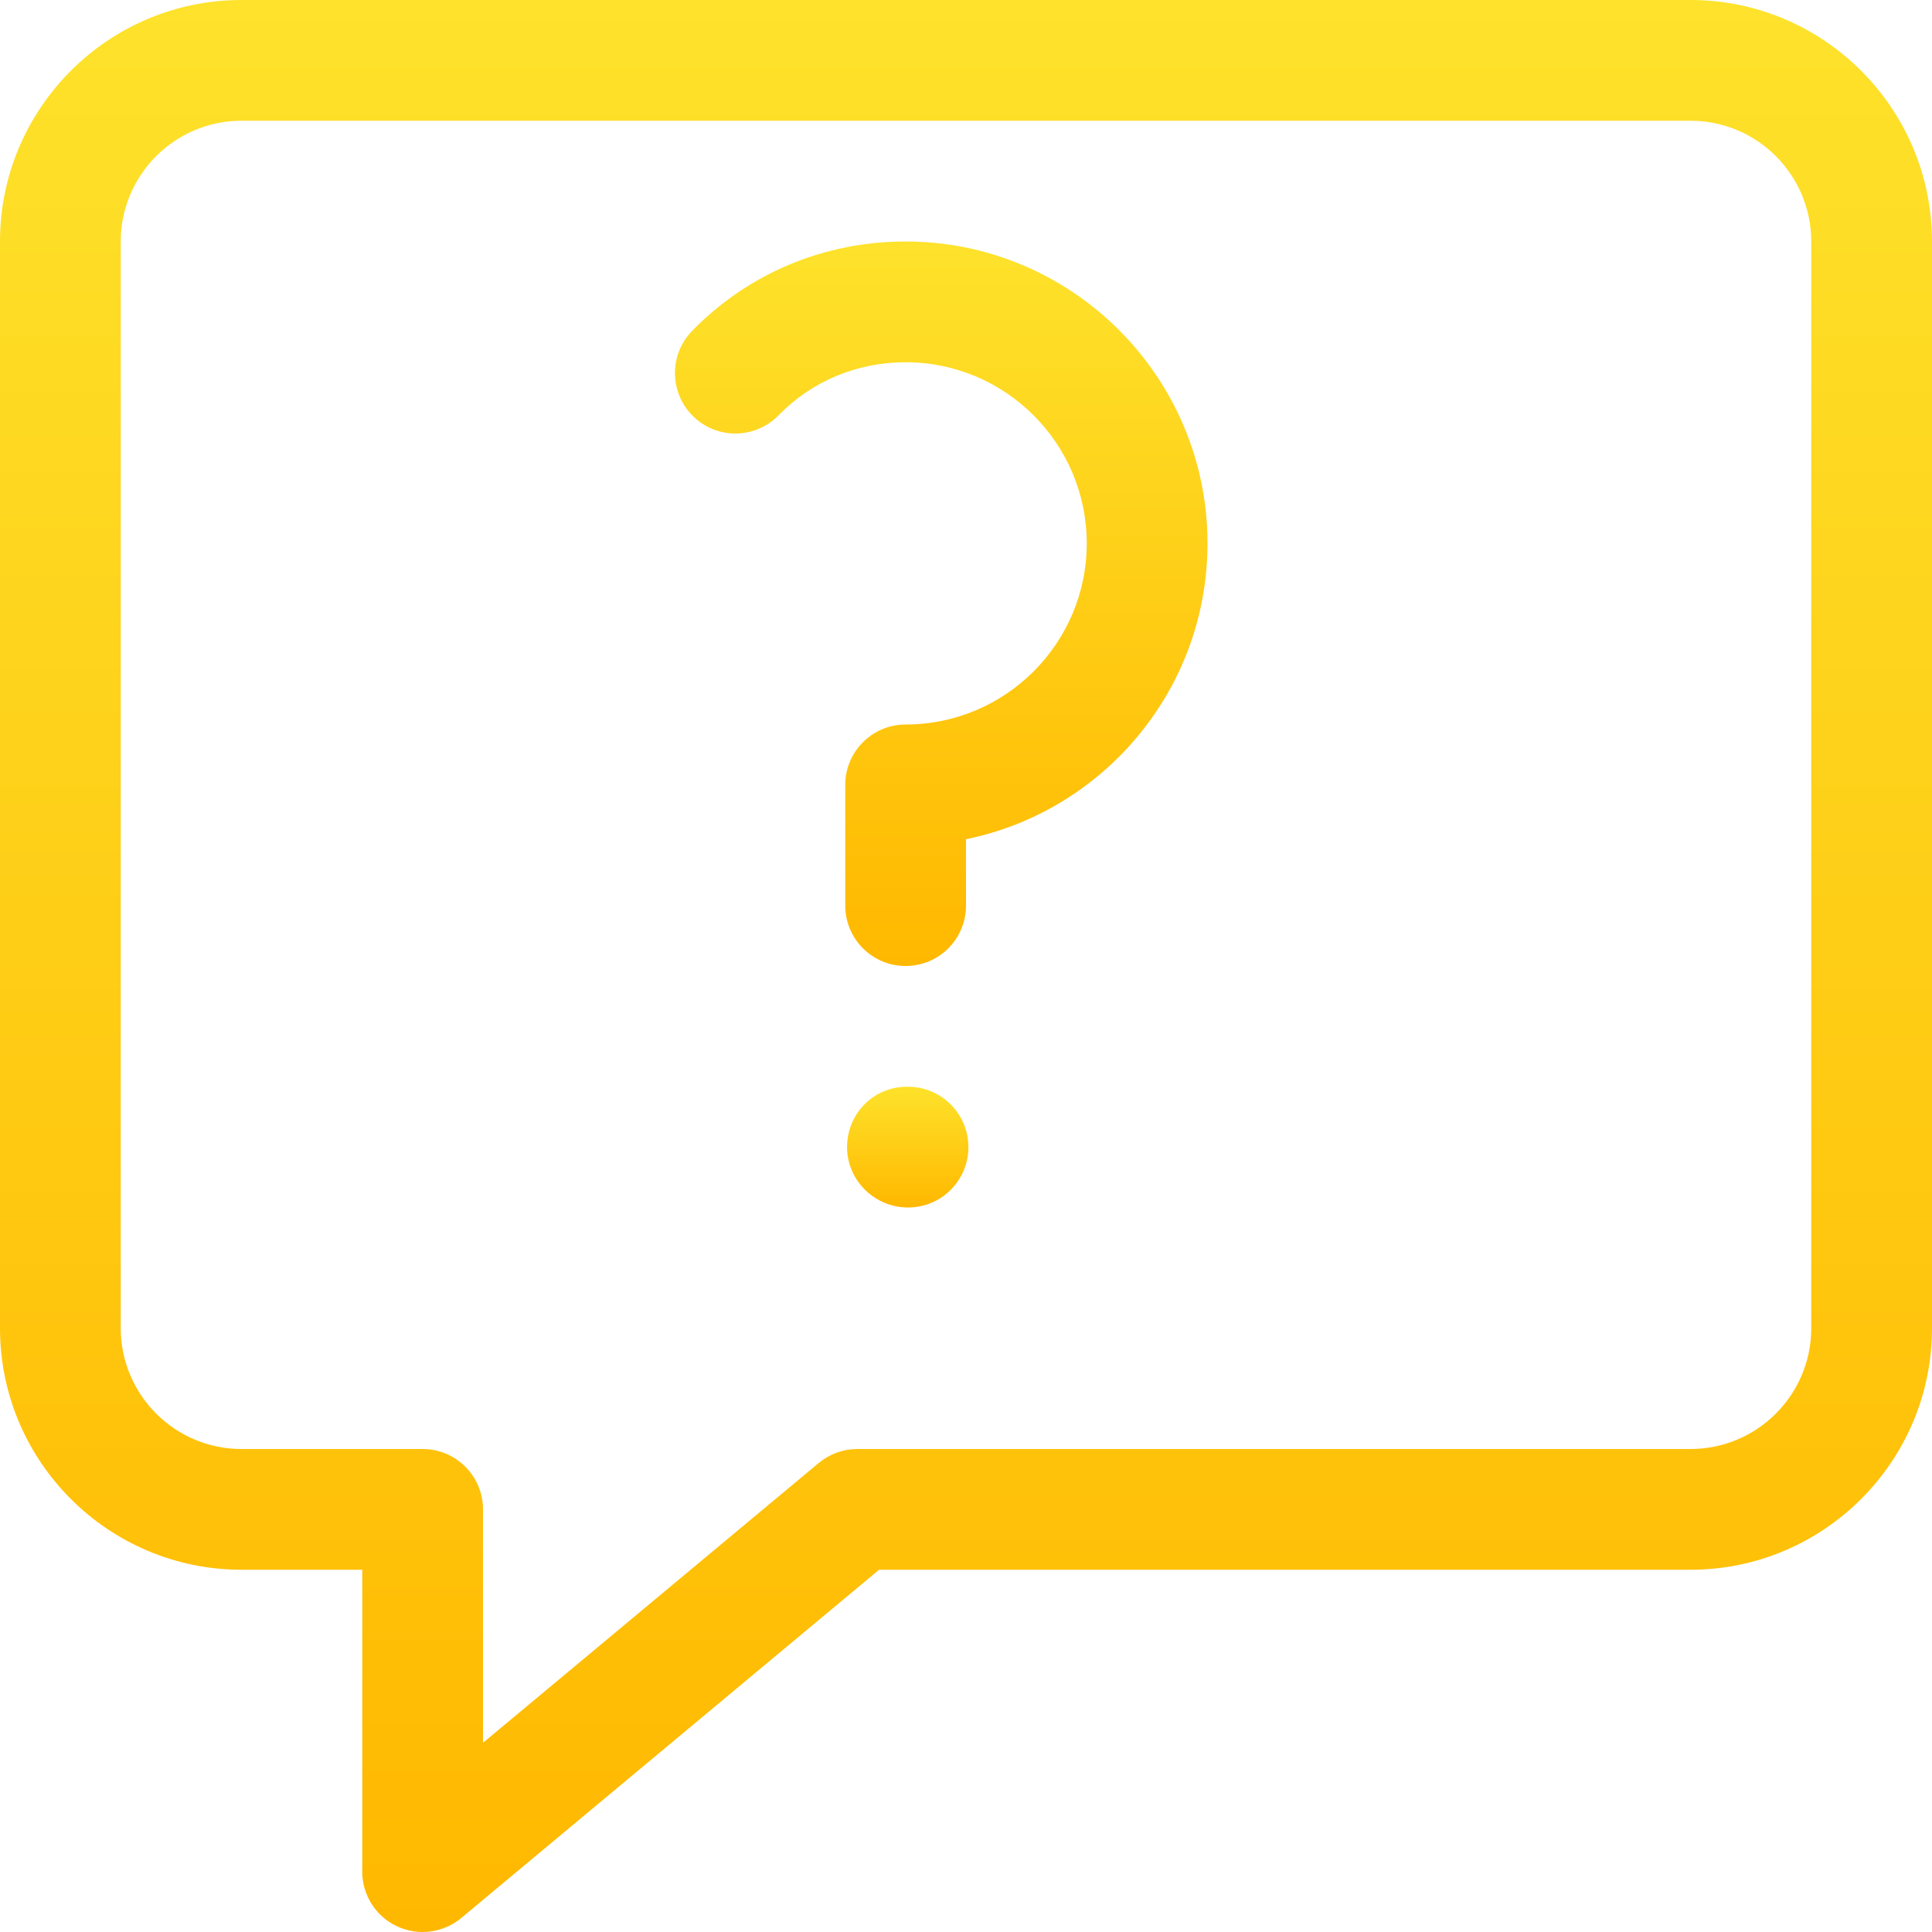
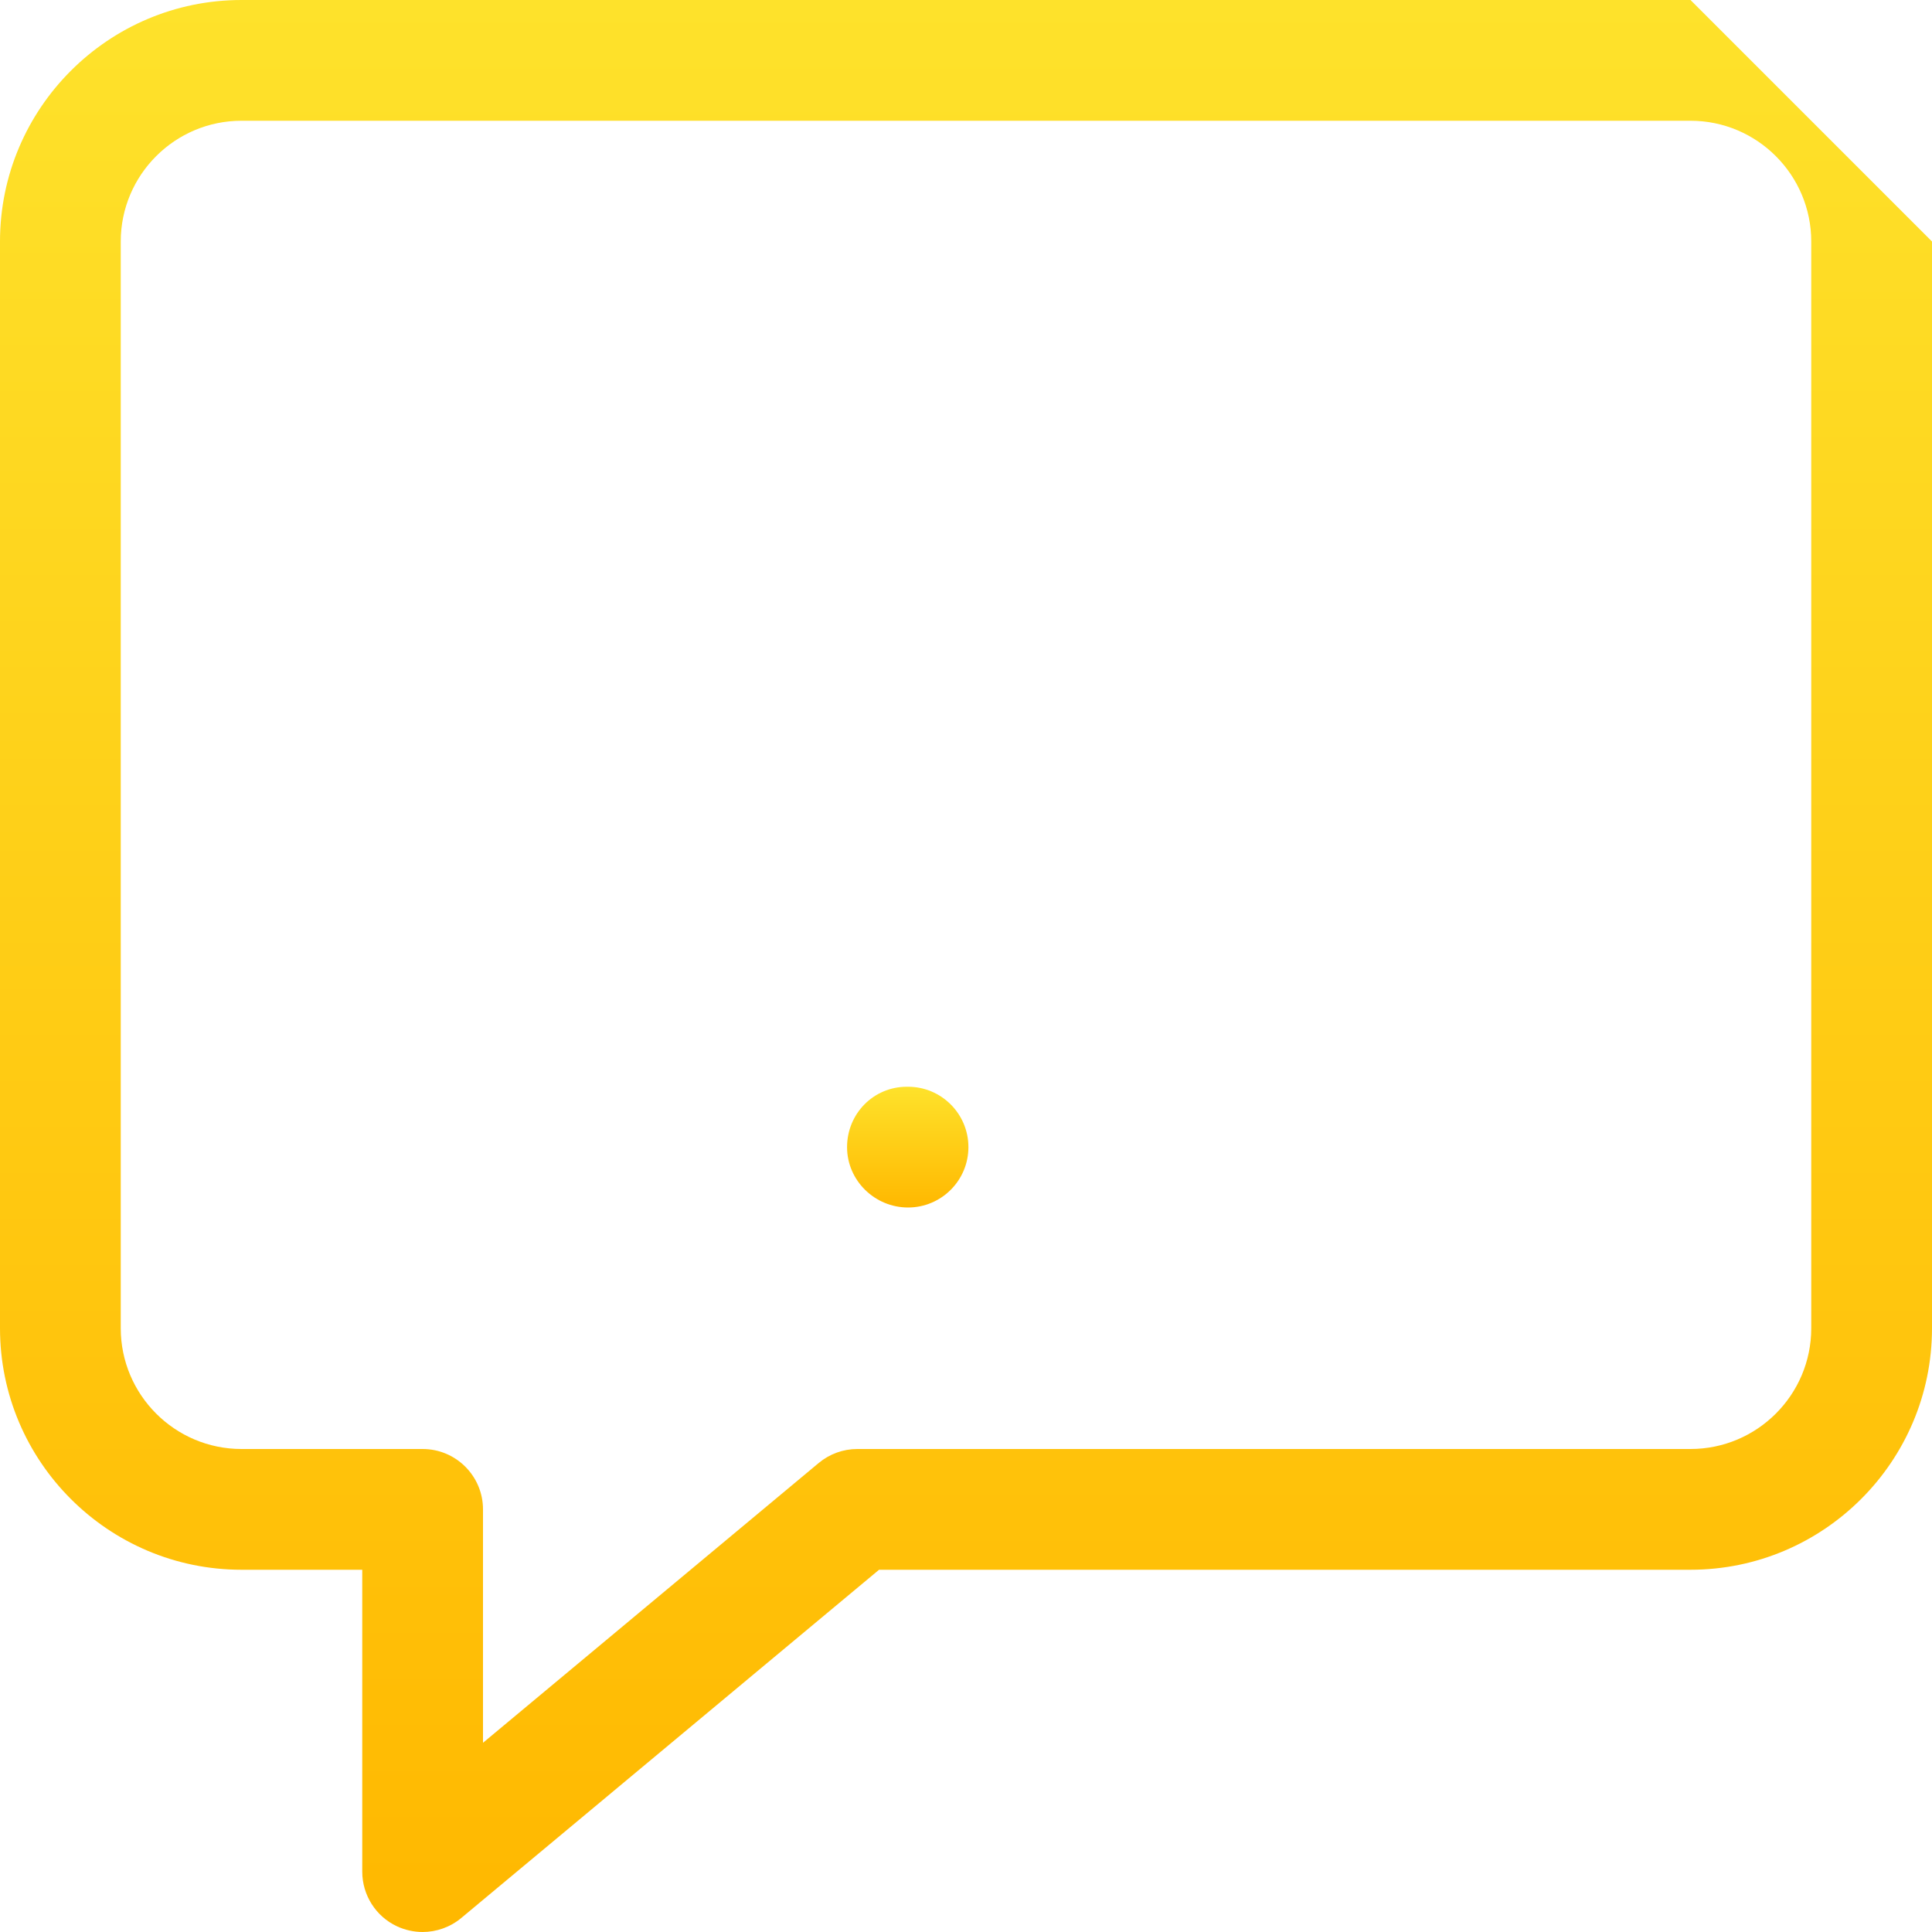
<svg xmlns="http://www.w3.org/2000/svg" width="48" height="48" viewBox="0 0 48 48" fill="none">
-   <path d="M42 0H6C2.691 0 0 2.691 0 6V33C0 36.309 2.691 39 6 39H9V46.5C9 47.082 9.336 47.613 9.864 47.859C10.065 47.952 10.284 48 10.5 48C10.842 48 11.187 47.88 11.46 47.652L21.84 39H42C45.309 39 48 36.309 48 33V6C48 2.691 45.309 0 42 0ZM45 33C45 34.653 43.656 36 42 36H21.3C20.949 36 20.61 36.123 20.34 36.348L12 43.299V37.5C12 36.672 11.328 36 10.5 36H6C4.344 36 3 34.653 3 33V6C3 4.347 4.344 3 6 3H42C43.656 3 45 4.347 45 6V33Z" fill="url(#paint0_linear)" />
-   <path d="M22.5 6C20.475 6 18.591 6.789 17.193 8.223C16.617 8.817 16.629 9.765 17.223 10.344C17.814 10.923 18.765 10.911 19.344 10.317C20.172 9.468 21.294 9 22.5 9C24.981 9 27 11.019 27 13.5C27 15.981 24.981 18 22.5 18C21.672 18 21 18.672 21 19.5V22.5C21 23.328 21.672 24 22.5 24C23.328 24 24 23.328 24 22.5V20.85C27.42 20.154 30 17.124 30 13.5C30 9.366 26.637 6 22.5 6Z" fill="url(#paint1_linear)" />
+   <path d="M42 0H6C2.691 0 0 2.691 0 6V33C0 36.309 2.691 39 6 39H9V46.5C9 47.082 9.336 47.613 9.864 47.859C10.065 47.952 10.284 48 10.5 48C10.842 48 11.187 47.88 11.46 47.652L21.84 39H42C45.309 39 48 36.309 48 33V6ZM45 33C45 34.653 43.656 36 42 36H21.3C20.949 36 20.61 36.123 20.34 36.348L12 43.299V37.5C12 36.672 11.328 36 10.5 36H6C4.344 36 3 34.653 3 33V6C3 4.347 4.344 3 6 3H42C43.656 3 45 4.347 45 6V33Z" fill="url(#paint0_linear)" />
  <path d="M22.56 27H22.53C21.699 27 21.045 27.672 21.045 28.5C21.045 29.328 21.732 30 22.56 30C23.388 30 24.06 29.328 24.06 28.5C24.06 27.672 23.388 27 22.56 27Z" fill="url(#paint2_linear)" />
  <defs>
    <linearGradient id="paint0_linear" x1="24" y1="0" x2="24" y2="48" gradientUnits="userSpaceOnUse">
      <stop stop-color="#FEE22B" />
      <stop offset="1" stop-color="#FFB800" />
    </linearGradient>
    <linearGradient id="paint1_linear" x1="23.385" y1="6" x2="23.385" y2="24" gradientUnits="userSpaceOnUse">
      <stop stop-color="#FEE22B" />
      <stop offset="1" stop-color="#FFB800" />
    </linearGradient>
    <linearGradient id="paint2_linear" x1="22.552" y1="27" x2="22.552" y2="30" gradientUnits="userSpaceOnUse">
      <stop stop-color="#FEE22B" />
      <stop offset="1" stop-color="#FFB800" />
    </linearGradient>
  </defs>
</svg>